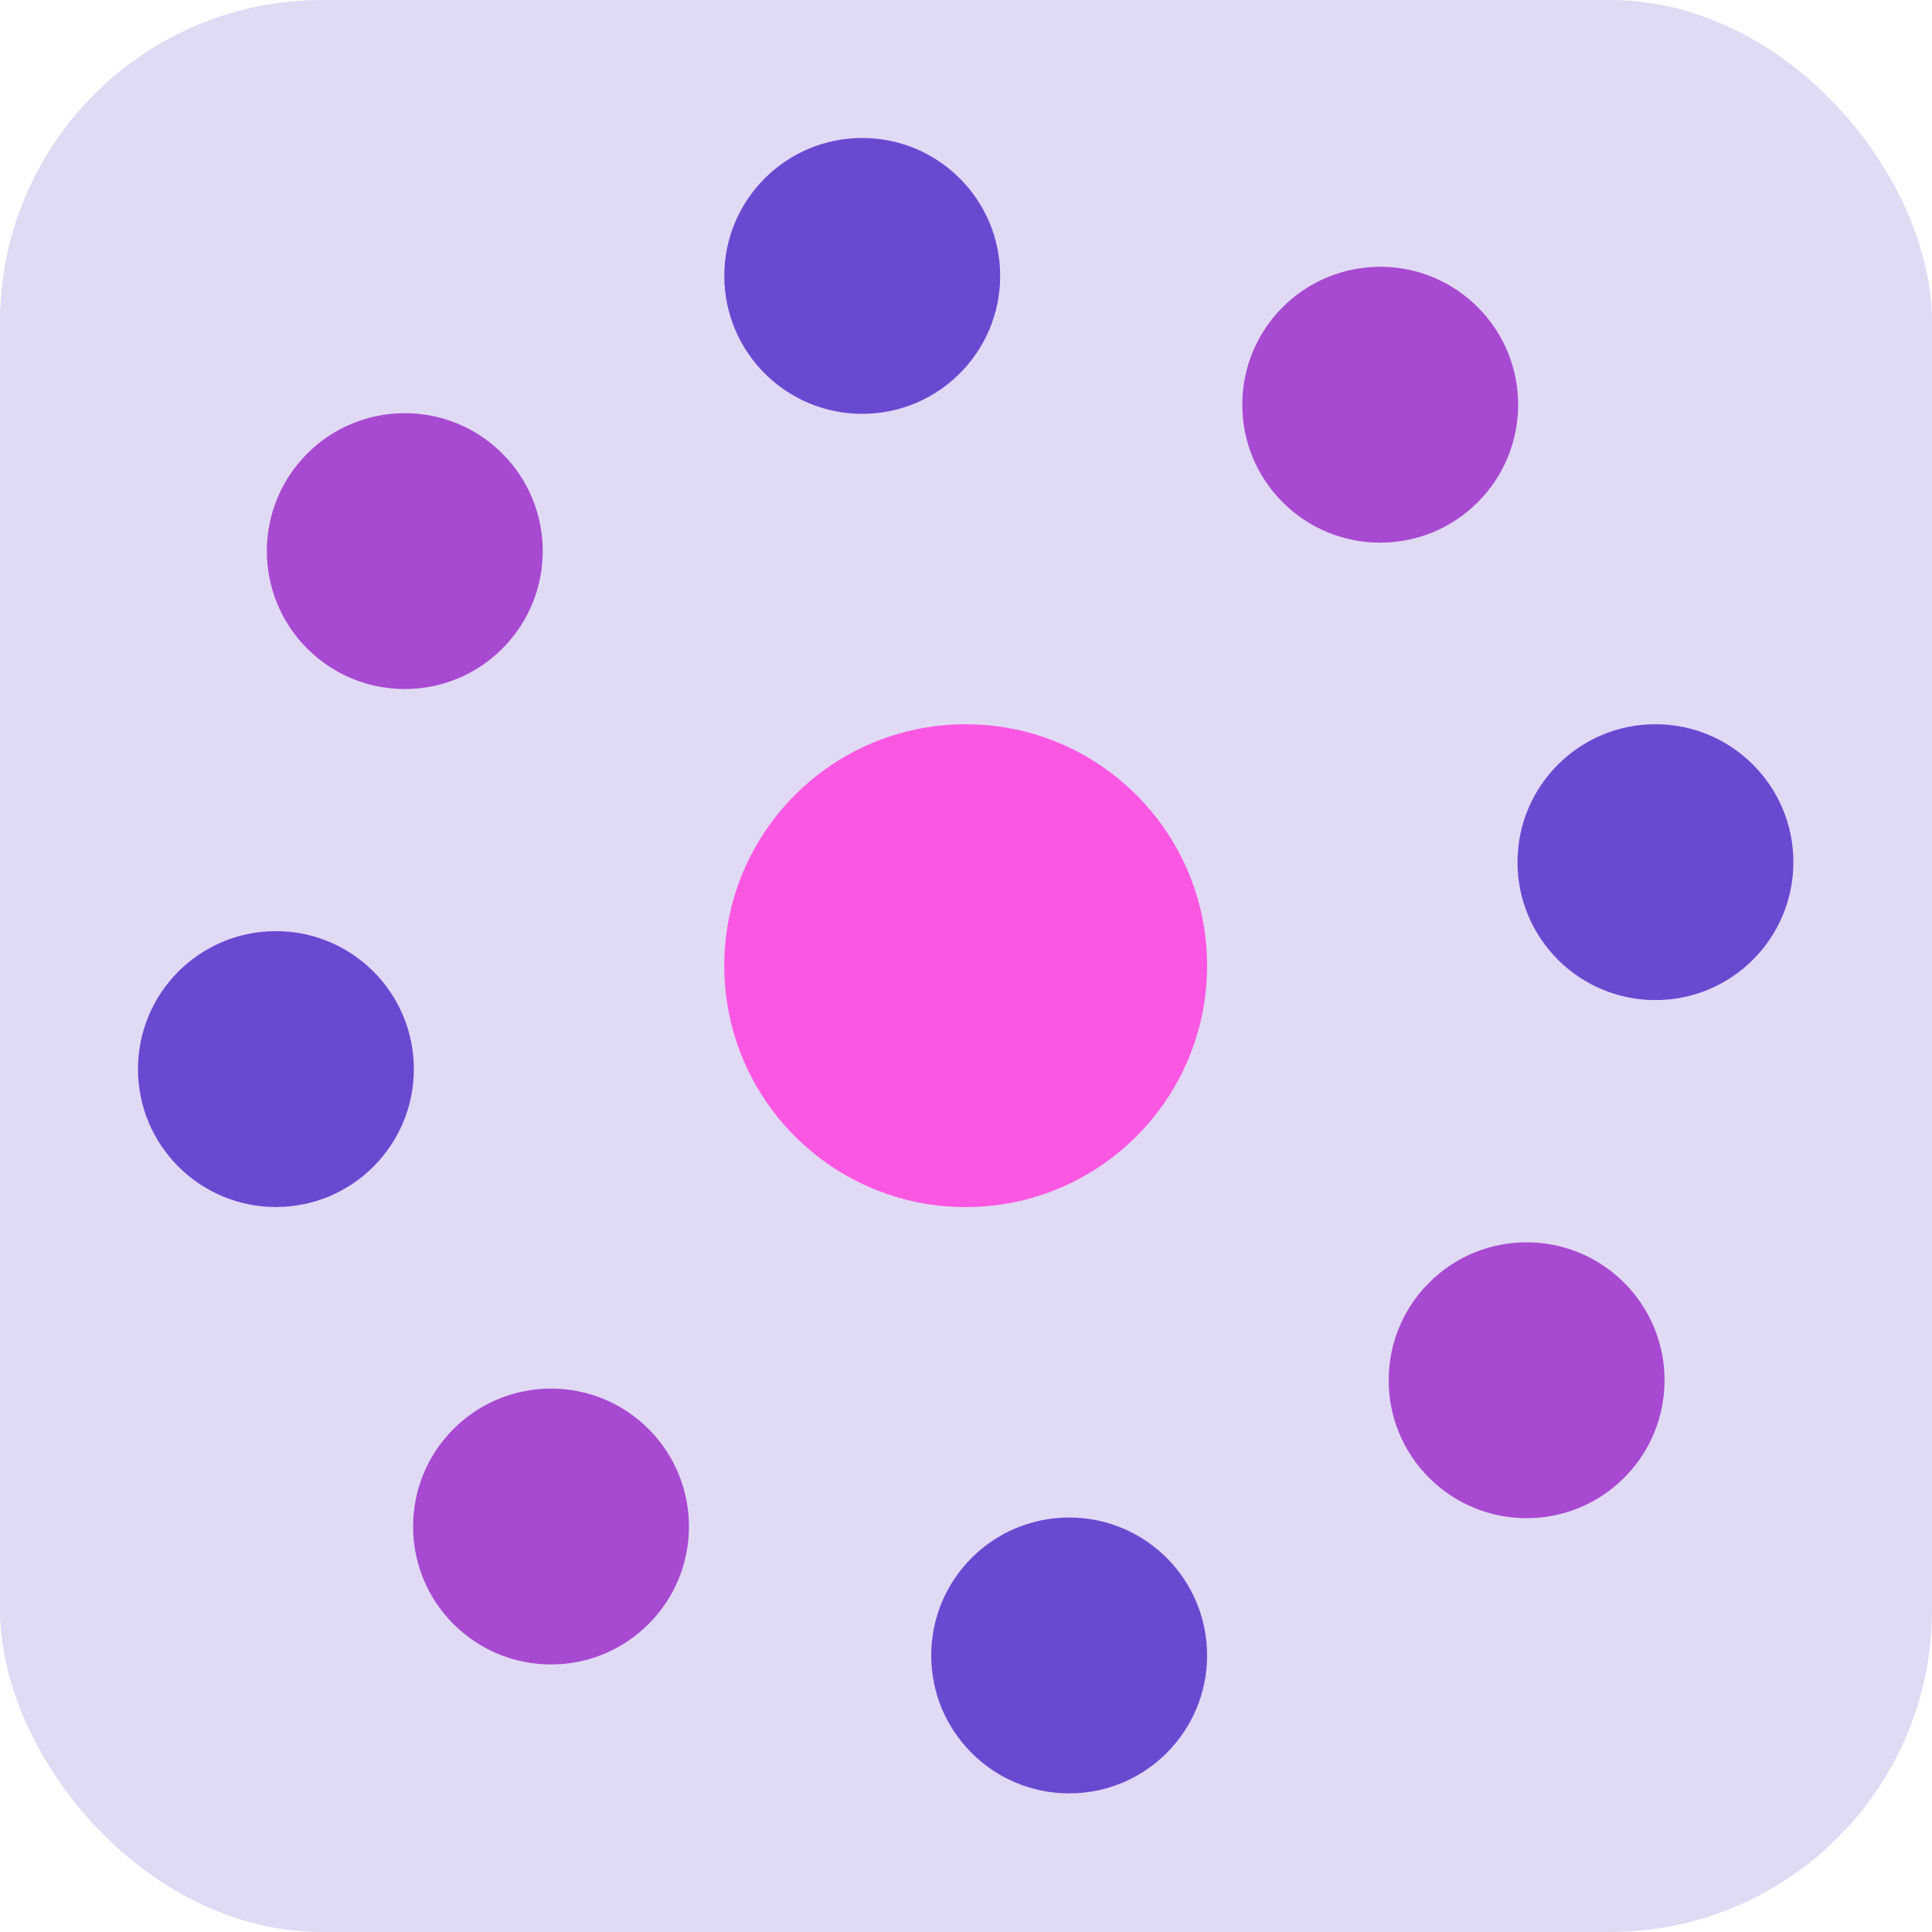
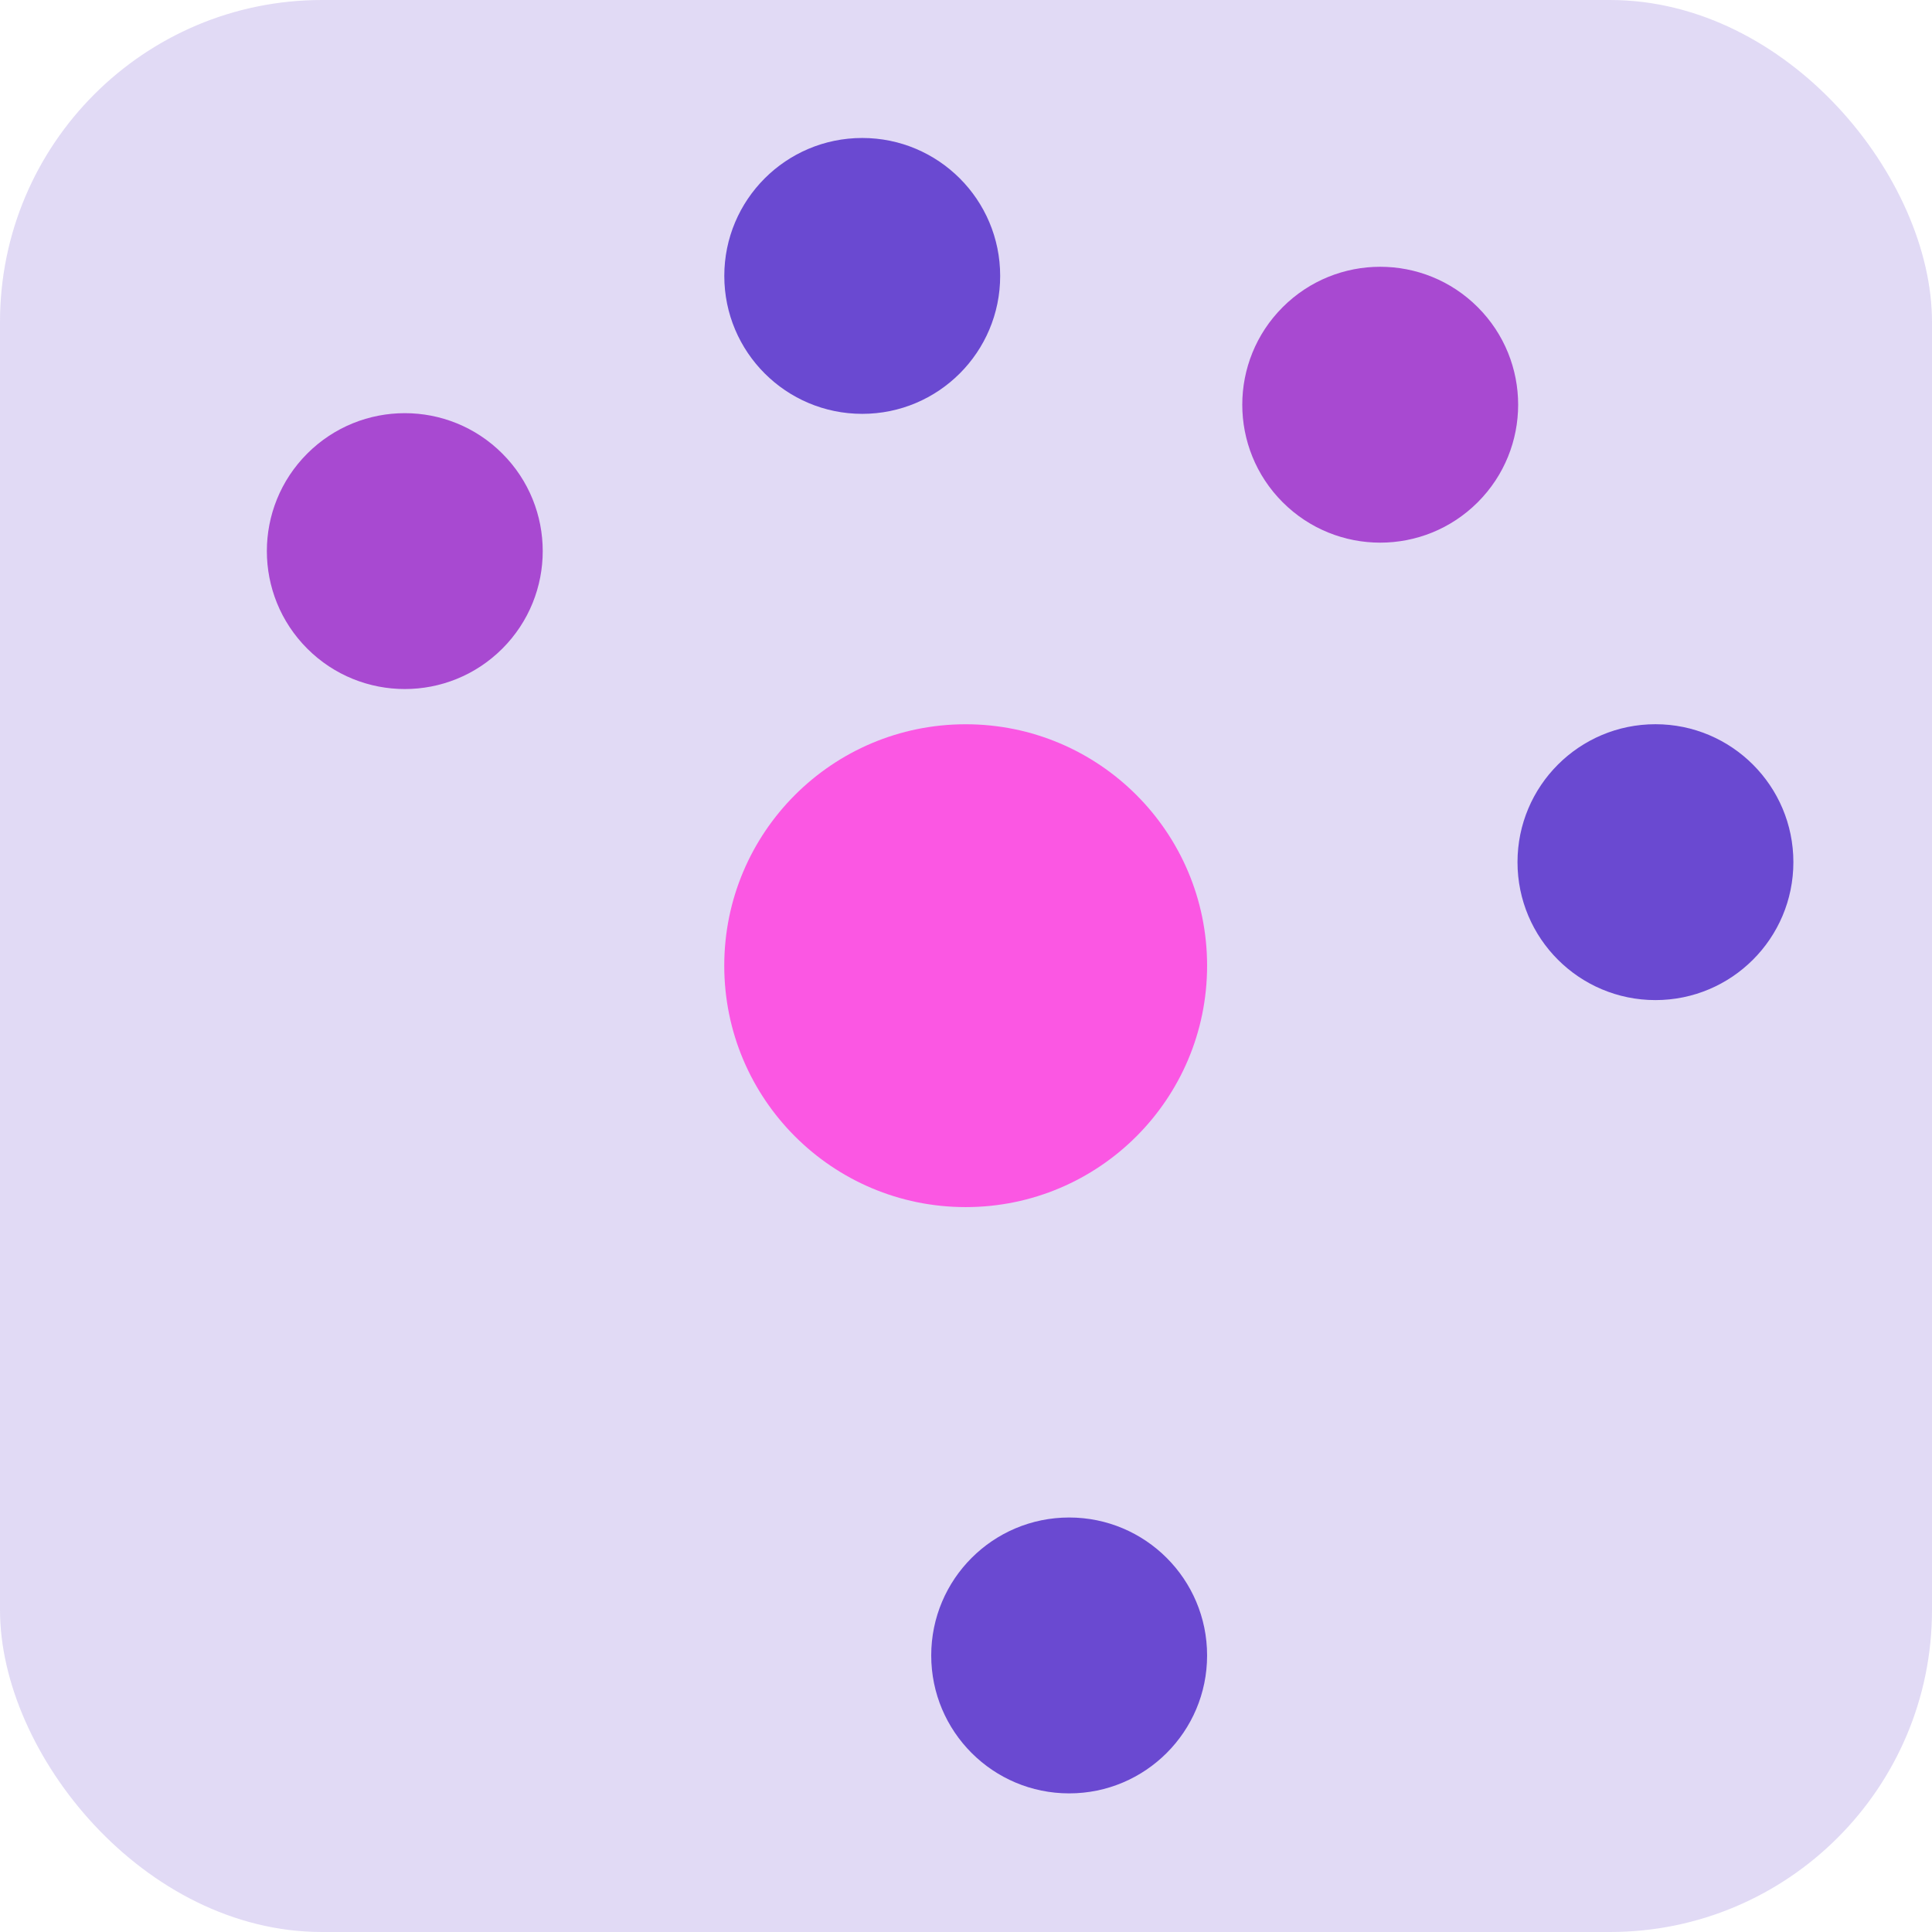
<svg xmlns="http://www.w3.org/2000/svg" width="48" height="48" viewBox="0 0 48 48" fill="none">
  <rect width="48" height="48" rx="8" fill="#6A49D1" fill-opacity="0.2" />
  <circle cx="23.992" cy="23.992" r="5.998" fill="#FB57E3" />
  <circle cx="21.422" cy="6.855" r="3.427" fill="#6A49D1" />
  <ellipse cx="26.563" cy="41.129" rx="3.427" ry="3.427" transform="rotate(-180 26.563 41.129)" fill="#6A49D1" />
  <circle cx="10.057" cy="13.692" r="3.427" transform="rotate(-45 10.057 13.692)" fill="#A849D1" />
-   <ellipse cx="37.928" cy="34.292" rx="3.427" ry="3.427" transform="rotate(135 37.928 34.292)" fill="#A849D1" />
-   <circle cx="6.855" cy="26.561" r="3.427" transform="rotate(-90 6.855 26.561)" fill="#6A49D1" />
  <ellipse cx="41.129" cy="21.42" rx="3.427" ry="3.427" transform="rotate(90 41.129 21.42)" fill="#6A49D1" />
-   <circle cx="13.69" cy="37.926" r="3.427" transform="rotate(-135 13.69 37.926)" fill="#A849D1" />
  <ellipse cx="34.291" cy="10.055" rx="3.427" ry="3.427" transform="rotate(45 34.291 10.055)" fill="#A849D1" />
</svg>